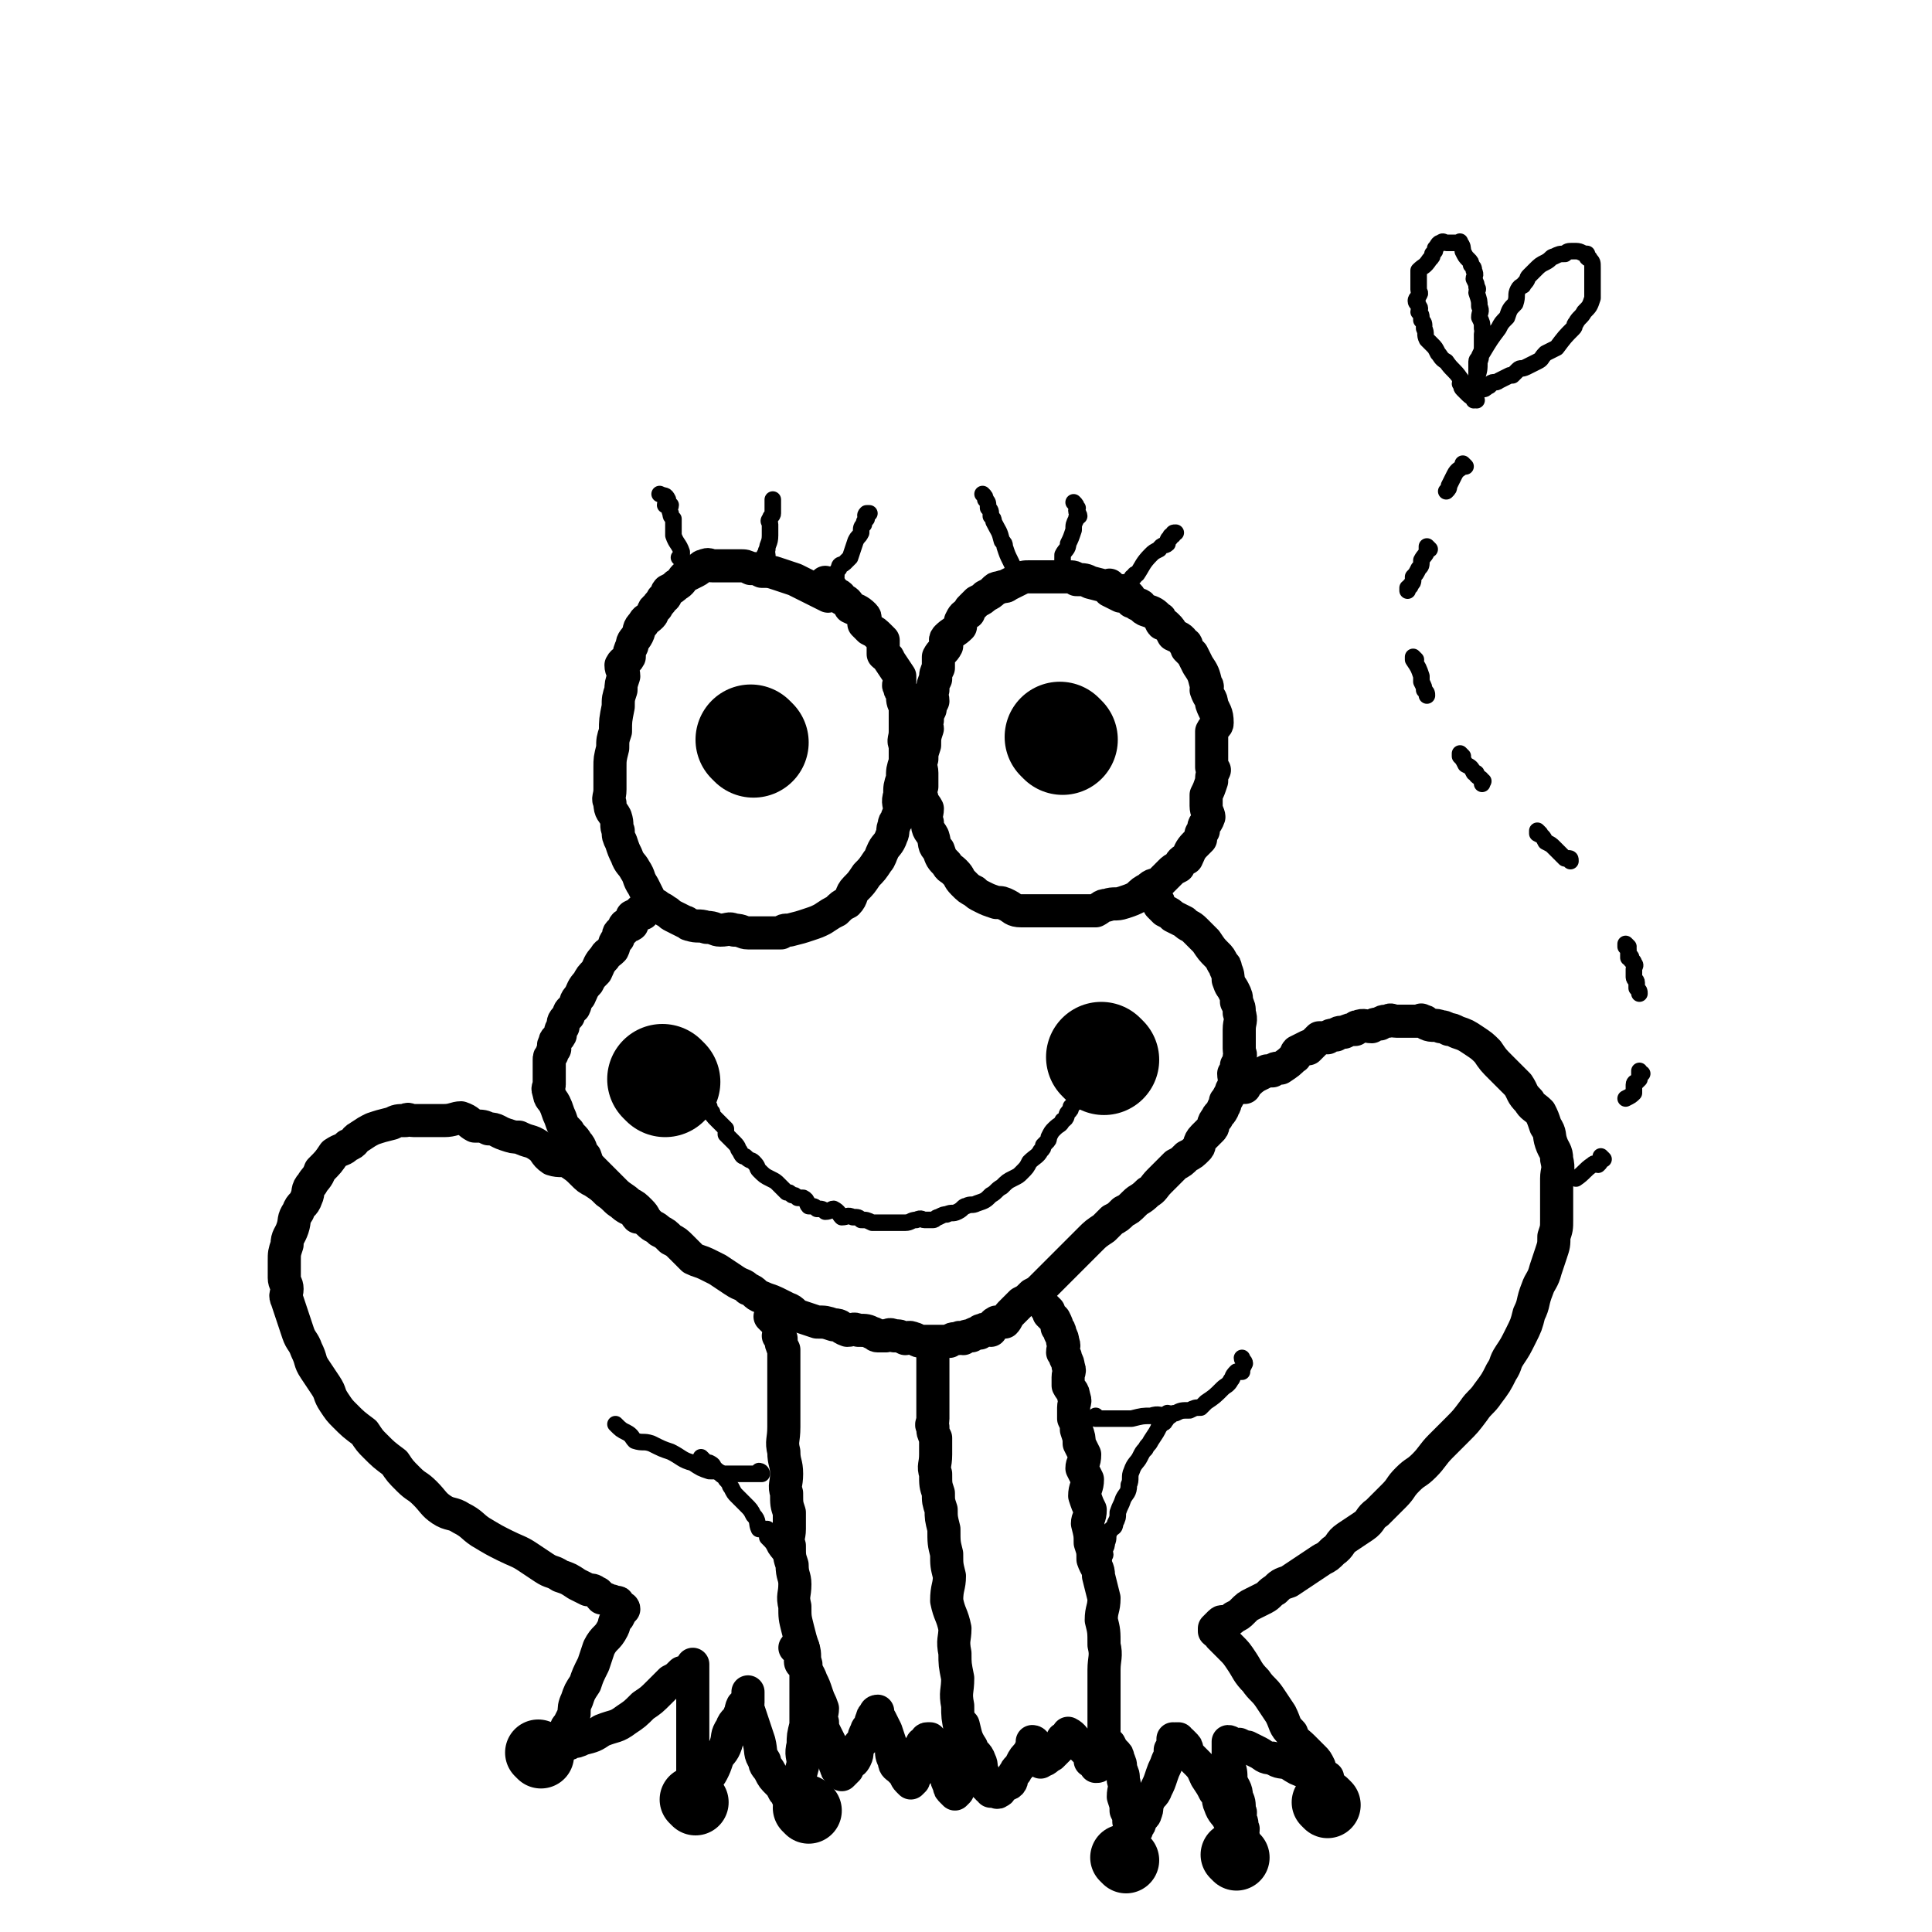
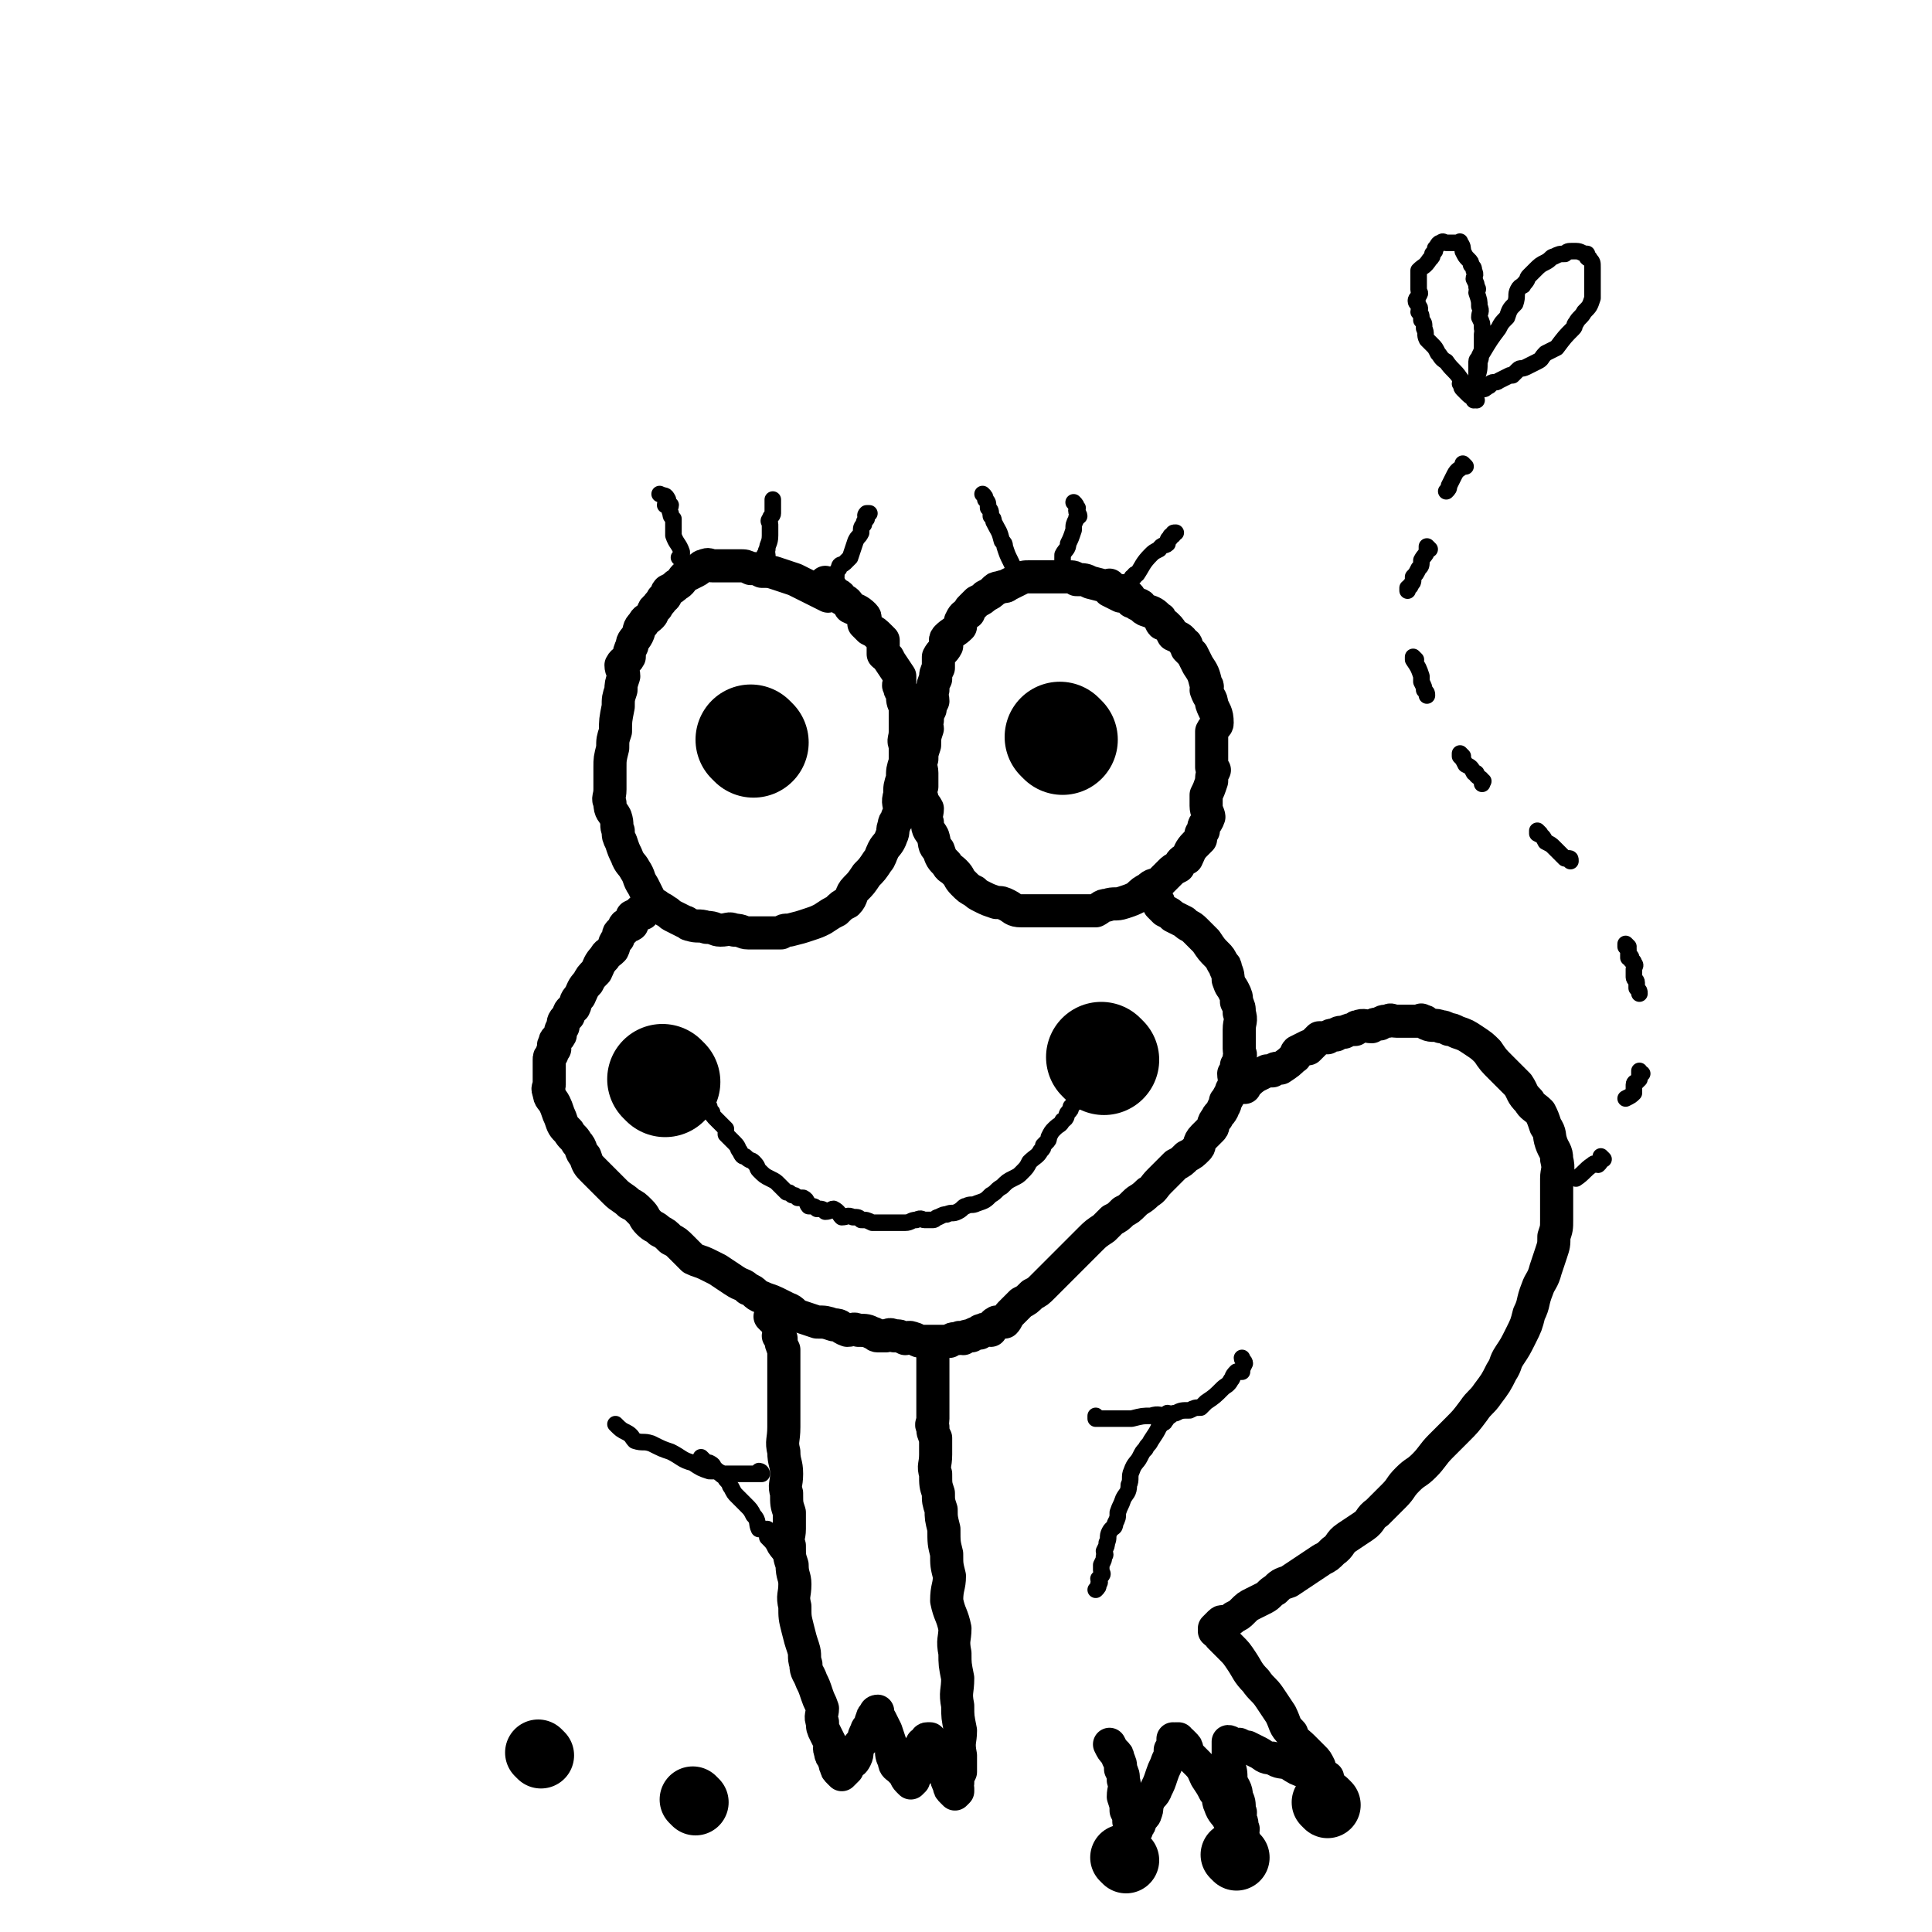
<svg xmlns="http://www.w3.org/2000/svg" viewBox="0 0 700 700" version="1.1">
  <g fill="none" stroke="rgb(0,0,0)" stroke-width="12" stroke-linecap="round" stroke-linejoin="round">
    <path d="M300,216c0,0 -1,-1 -1,-1 0,0 1,1 1,1 -6,-3 -6,-3 -12,-6 -3,-1 -3,-1 -6,-2 -3,-1 -3,-1 -6,-1 -2,-1 -2,-1 -4,-1 -2,-1 -2,-1 -4,-1 -1,0 -1,0 -3,0 -1,0 -1,0 -3,0 -2,0 -2,0 -4,0 -1,0 -1,-1 -3,0 -1,0 -1,1 -3,2 -2,1 -2,1 -4,2 -1,1 -1,2 -3,3 -1,1 -1,1 -3,2 -1,1 0,2 -2,3 -1,2 -1,1 -2,3 -2,1 -1,2 -2,3 -2,2 -2,1 -3,3 -2,2 -1,2 -2,4 -1,2 -2,2 -2,4 -1,2 -1,2 -1,4 -1,2 -2,1 -3,3 0,2 1,2 1,4 -1,3 -1,3 -1,5 -1,3 -1,3 -1,6 -1,5 -1,5 -1,9 -1,3 -1,3 -1,6 -1,4 -1,4 -1,7 0,3 0,3 0,5 0,2 0,2 0,3 0,3 -1,3 0,5 0,3 1,3 2,5 1,3 0,3 1,5 0,2 0,2 1,4 1,3 1,3 2,5 1,3 2,3 3,5 2,3 1,3 3,6 1,2 1,2 2,4 1,2 1,2 3,3 1,1 2,1 3,2 2,1 1,1 3,2 2,1 2,1 4,2 1,0 1,1 2,1 3,1 3,0 6,1 3,0 3,1 5,1 3,0 3,-1 5,0 3,0 3,1 5,1 3,0 3,0 5,0 2,0 2,0 4,0 1,0 1,0 3,0 1,-1 1,-1 3,-1 4,-1 4,-1 7,-2 3,-1 3,-1 5,-2 3,-2 3,-2 5,-3 2,-2 2,-2 4,-3 2,-2 1,-3 3,-5 2,-2 2,-2 4,-5 2,-2 2,-2 4,-5 1,-1 1,-2 2,-4 1,-2 2,-2 3,-5 1,-2 0,-2 1,-4 0,-1 0,-1 1,-2 0,-2 1,-2 1,-3 0,-3 -1,-3 0,-6 0,-3 0,-3 1,-6 0,-3 0,-3 1,-6 0,-3 0,-3 0,-6 -1,-2 0,-2 0,-5 0,-1 0,-1 0,-2 0,-2 0,-2 0,-3 0,-1 0,-1 0,-2 0,-1 0,-1 0,-2 -1,-2 -1,-2 -1,-5 -1,-1 -1,-1 -1,-2 -1,-1 0,-1 0,-2 0,-1 0,-1 0,-2 -2,-3 -2,-3 -4,-6 0,-1 -1,-1 -2,-2 0,-2 0,-3 0,-5 -1,-1 -1,-1 -1,-1 -2,-2 -2,-2 -4,-3 -1,-1 -1,-1 -2,-2 0,-2 1,-2 0,-3 -2,-2 -3,-2 -5,-3 -1,-2 -1,-2 -3,-3 -1,-2 -1,-1 -3,-2 0,-1 0,-1 -1,-2 0,0 0,0 -1,-1 0,0 0,0 -1,-1 " />
    <path d="M403,213c0,0 -1,-1 -1,-1 0,0 1,1 0,1 -3,-1 -3,-1 -7,-2 -2,-1 -2,-1 -5,-1 -1,-1 -1,-1 -3,-1 -2,0 -2,0 -4,0 -1,0 -1,0 -3,0 -2,0 -2,0 -4,0 -1,0 -1,0 -3,0 -2,0 -2,0 -4,1 -2,1 -2,1 -4,2 -1,1 -1,0 -3,1 -1,0 -1,0 -2,1 -1,1 -1,1 -3,2 -1,1 -1,1 -3,2 -1,1 -1,1 -2,2 -1,1 -1,1 -1,2 -2,1 -2,1 -3,3 0,1 0,1 0,2 -2,2 -3,2 -5,4 -1,1 0,2 0,3 -1,2 -2,2 -3,4 0,2 0,2 0,4 -1,2 -1,2 -1,4 -1,2 -1,2 -1,4 -1,2 0,2 0,4 -1,2 -1,2 -1,3 -1,2 -1,2 -1,4 -1,2 0,2 0,3 -1,3 -1,3 -1,6 -1,3 -1,3 -1,5 -1,3 0,3 0,5 0,3 0,3 0,5 -1,2 -1,2 0,4 0,2 1,2 2,4 0,2 -1,3 0,5 0,3 1,3 2,5 1,3 0,3 2,5 1,3 1,3 3,5 1,2 1,1 3,3 2,2 1,2 3,4 2,2 2,2 4,3 1,1 1,1 3,2 2,1 2,1 5,2 2,0 2,0 4,1 2,1 2,2 5,2 2,0 2,0 5,0 2,0 2,0 5,0 2,0 2,0 5,0 2,0 2,0 4,0 2,0 2,0 4,0 2,0 2,0 4,0 2,-1 2,-2 4,-2 3,-1 3,0 6,-1 3,-1 3,-1 5,-2 2,-2 2,-2 4,-3 2,-2 2,-1 4,-2 2,-2 2,-2 4,-4 1,-1 1,-1 3,-2 1,-2 1,-2 3,-3 1,-2 1,-3 3,-5 1,-1 1,-1 2,-2 0,-2 0,-2 1,-3 0,-3 1,-2 2,-5 0,-1 -1,-2 -1,-4 0,-2 0,-2 0,-4 1,-2 1,-2 2,-5 0,-2 0,-2 1,-4 0,0 -1,-1 -1,-1 0,-4 0,-4 0,-7 0,-2 0,-2 0,-4 0,-1 0,-1 0,-2 1,-2 2,-2 2,-3 0,-4 -1,-4 -2,-7 0,-2 -1,-2 -2,-5 0,-1 1,-1 0,-2 -1,-4 -1,-4 -3,-7 -1,-2 -1,-2 -2,-4 -1,-1 -1,-1 -2,-2 0,-1 0,-2 -1,-2 -1,-2 -2,-2 -4,-3 -1,-2 -1,-2 -2,-3 -1,-1 -1,-1 -2,-1 -1,-1 0,-2 -1,-2 -2,-2 -2,-2 -5,-3 -2,-1 -1,-2 -3,-2 -1,-1 -1,-1 -2,-1 -1,-1 0,-1 -1,-2 -1,0 -1,0 -2,0 0,0 0,0 -1,0 -2,-1 -2,-1 -4,-2 " />
  </g>
  <g fill="none" stroke="rgb(0,0,0)" stroke-width="40" stroke-linecap="round" stroke-linejoin="round">
    <path d="M273,269c0,0 -1,-1 -1,-1 " />
    <path d="M385,268c0,0 -1,-1 -1,-1 " />
  </g>
  <g fill="none" stroke="rgb(0,0,0)" stroke-width="12" stroke-linecap="round" stroke-linejoin="round">
    <path d="M233,331c0,0 -1,-1 -1,-1 0,0 1,1 1,1 -1,0 -2,0 -4,1 0,1 0,2 0,3 -1,1 -1,-1 -2,0 -1,0 -1,1 -1,2 -2,1 -2,1 -2,3 -2,2 -1,2 -2,4 -2,2 -2,1 -3,3 -2,2 -2,3 -3,5 -2,2 -2,2 -3,4 -2,2 -2,3 -3,5 -2,2 -1,2 -2,4 -1,1 -2,1 -2,3 -2,2 -2,2 -2,4 -1,1 -1,2 -1,3 -1,2 -2,1 -2,3 -1,1 0,1 0,2 -1,1 -1,1 -1,2 -1,1 -1,1 -1,2 0,0 0,0 0,1 0,1 0,1 0,2 0,1 0,1 0,2 0,1 0,1 0,2 0,1 0,1 0,2 0,1 -1,1 0,3 0,2 1,2 2,4 1,2 1,3 2,5 1,3 1,3 3,5 1,2 2,2 3,4 2,2 1,3 3,5 1,3 1,3 3,5 2,2 2,2 4,4 2,2 2,2 4,4 2,2 3,2 5,4 2,1 2,1 4,3 2,2 1,2 3,4 2,2 2,1 4,3 2,1 2,1 4,3 2,1 2,1 4,3 2,2 2,2 4,4 2,1 3,1 5,2 2,1 2,1 4,2 3,2 3,2 6,4 3,2 3,1 5,3 3,1 2,2 5,3 2,1 3,1 5,2 2,1 2,1 4,2 3,1 2,2 5,3 3,1 3,1 6,2 3,0 3,0 6,1 3,0 2,1 5,2 2,0 2,-1 4,0 3,0 3,0 5,1 1,0 1,1 2,1 1,0 1,0 3,0 1,0 1,-1 3,0 2,0 2,0 4,1 1,0 1,-1 3,0 1,0 1,1 3,1 2,0 2,0 4,0 1,0 1,0 3,0 1,0 1,0 3,0 1,-1 1,-1 3,-1 1,-1 1,0 2,0 1,-1 1,-1 3,-1 1,-1 1,-1 3,-1 0,-1 0,-1 1,-1 1,-1 1,0 3,0 1,-1 0,-2 2,-3 1,0 2,0 3,0 1,-1 1,-2 2,-3 2,-2 2,-2 4,-4 2,-1 2,-1 4,-3 2,-1 2,-1 4,-3 1,-1 1,-1 3,-3 1,-1 1,-1 3,-3 1,-1 1,-1 3,-3 2,-2 2,-2 4,-4 2,-2 2,-2 4,-4 2,-2 2,-2 5,-4 1,-1 1,-1 3,-3 2,-1 2,-1 4,-3 2,-1 2,-1 4,-3 2,-2 2,-1 5,-4 2,-1 2,-2 4,-4 1,-1 1,-1 3,-3 1,-1 1,-1 3,-3 2,-1 2,-1 4,-3 2,-1 2,-1 4,-3 1,-1 0,-2 2,-4 1,-1 1,-1 3,-3 1,-1 0,-2 2,-4 0,-1 1,-1 2,-3 0,-1 1,-1 1,-3 1,-1 1,-2 2,-3 0,-2 1,-1 1,-3 1,-1 0,-2 0,-4 1,-1 1,-1 1,-3 1,-1 1,-1 1,-3 1,-1 0,-1 0,-3 0,-2 0,-2 0,-4 0,-1 0,-1 0,-3 0,-3 1,-3 0,-6 0,-2 0,-2 -1,-4 0,-2 0,-2 -1,-4 -1,-2 -1,-1 -2,-4 0,-1 0,-2 -1,-4 0,-1 0,-1 -1,-2 -1,-2 -1,-2 -2,-3 -2,-2 -2,-2 -4,-5 -2,-2 -2,-2 -4,-4 -2,-2 -2,-1 -4,-3 -2,-1 -2,-1 -4,-2 -1,-1 -1,-1 -3,-2 -1,-1 -1,-1 -2,-2 0,-1 0,-1 -1,-2 -1,-1 -1,-1 -2,-1 0,-1 0,-1 -1,-1 -1,0 -1,0 -1,0 " />
  </g>
  <g fill="none" stroke="rgb(0,0,0)" stroke-width="40" stroke-linecap="round" stroke-linejoin="round">
    <path d="M241,392c0,0 -1,-1 -1,-1 " />
    <path d="M400,384c0,0 -1,-1 -1,-1 " />
  </g>
  <g fill="none" stroke="rgb(0,0,0)" stroke-width="6" stroke-linecap="round" stroke-linejoin="round">
    <path d="M401,388c0,0 -1,-1 -1,-1 0,0 1,0 0,1 0,0 -1,0 -2,1 -1,1 0,2 -1,3 0,0 -1,-1 -2,0 -1,0 0,1 -1,2 0,0 0,0 -1,1 -1,2 -1,2 -3,4 -1,1 -1,1 -2,2 0,1 0,1 -1,2 -1,1 0,2 -2,3 -1,2 -1,1 -3,3 -1,1 -1,1 -2,3 0,1 0,1 -1,2 0,0 0,0 -1,1 0,1 0,1 -1,2 -1,2 -2,2 -4,4 -1,2 -1,2 -3,4 -1,1 -1,1 -3,2 -2,1 -2,1 -4,3 -2,1 -2,2 -4,3 -2,2 -2,2 -5,3 -2,1 -2,0 -4,1 -1,0 -1,1 -3,2 -2,1 -2,0 -4,1 -1,0 -1,0 -3,1 -1,0 -1,1 -2,1 -1,0 -1,0 -3,0 -1,0 -1,-1 -3,0 -2,0 -2,1 -4,1 -2,0 -2,0 -5,0 -1,0 -1,0 -3,0 -2,0 -2,0 -4,0 -2,-1 -2,-1 -4,-1 -1,-1 -1,-1 -3,-1 -2,-1 -2,0 -4,0 -1,-1 -1,-2 -3,-3 -1,0 -1,1 -3,1 -1,-1 -1,-1 -3,-1 -1,-1 -1,-1 -3,-1 -1,-1 0,-2 -2,-3 0,0 -1,0 -2,0 -1,-1 -1,-1 -2,-1 -1,-1 -1,-1 -2,-1 -1,-1 -1,-1 -3,-3 -1,-1 -1,-1 -3,-2 -2,-1 -2,-1 -4,-3 -1,-1 0,-1 -2,-3 -1,-1 -1,0 -3,-2 -1,0 -1,0 -2,-2 -1,-1 0,-1 -2,-3 -1,-1 -1,-1 -3,-3 0,-1 0,-1 0,-2 -2,-2 -2,-2 -3,-3 -2,-2 -2,-2 -2,-3 -1,-1 -1,-2 -1,-2 -1,-2 -2,-1 -3,-3 0,0 0,-1 0,-2 -1,-1 0,-1 -1,-2 -3,-1 -3,0 -6,0 " />
  </g>
  <g fill="none" stroke="rgb(0,0,0)" stroke-width="12" stroke-linecap="round" stroke-linejoin="round">
-     <path d="M234,442c0,0 -1,-1 -1,-1 0,0 1,1 1,1 -1,-1 -1,-1 -1,-1 -1,-1 -1,0 -2,0 -1,-1 0,-1 -1,-2 -2,-1 -3,-1 -5,-3 -2,-1 -2,-2 -5,-4 -2,-2 -2,-2 -5,-4 -2,-1 -2,-1 -4,-3 -2,-2 -2,-2 -5,-4 -2,-1 -3,0 -6,-1 -3,-2 -2,-3 -5,-5 -3,-2 -3,-1 -7,-3 -2,0 -2,0 -5,-1 -3,-1 -3,-2 -6,-2 -2,-1 -2,-1 -5,-1 -2,-1 -2,-2 -5,-3 -2,0 -3,1 -6,1 -2,0 -2,0 -5,0 -3,0 -3,0 -6,0 -2,0 -2,-1 -3,0 -3,0 -3,0 -5,1 -4,1 -4,1 -7,2 -2,1 -2,1 -5,3 -2,1 -1,2 -4,3 -2,2 -2,1 -5,3 -2,3 -2,3 -5,6 -1,3 -2,3 -3,5 -2,2 -1,3 -2,5 -1,3 -2,2 -3,5 -2,3 -1,3 -2,6 -1,3 -2,3 -2,6 -1,3 -1,3 -1,6 0,3 0,3 0,6 0,2 1,2 1,4 0,2 -1,2 0,4 1,3 1,3 2,6 1,3 1,3 2,6 1,3 2,3 3,6 2,4 1,4 3,7 2,3 2,3 4,6 2,3 1,3 3,6 2,3 2,3 4,5 3,3 3,3 7,6 2,3 2,3 4,5 3,3 3,3 7,6 2,3 2,3 5,6 3,3 3,2 6,5 3,3 3,4 6,6 3,2 4,1 7,3 4,2 4,3 7,5 5,3 5,3 9,5 4,2 5,2 8,4 3,2 3,2 6,4 3,2 3,1 6,3 3,1 3,1 6,3 2,1 2,1 4,2 1,0 2,0 3,1 1,0 1,1 2,2 1,0 1,0 3,1 1,0 1,0 2,1 0,0 1,-1 1,0 0,0 -1,0 0,1 0,0 0,0 1,1 0,0 1,-1 1,0 -1,1 -1,1 -2,3 -2,2 -1,2 -2,4 -2,4 -3,3 -5,7 -1,3 -1,3 -2,6 -2,4 -2,4 -3,7 -2,3 -2,3 -3,6 -1,2 -1,3 -1,5 -1,2 -1,2 -2,4 -1,1 -1,1 -1,3 -1,1 -1,1 -1,2 0,0 -1,0 0,1 0,0 0,0 1,1 1,0 1,0 2,-1 2,0 2,0 4,-1 4,-1 4,-1 7,-3 5,-2 5,-1 9,-4 3,-2 3,-2 6,-5 3,-2 3,-2 6,-5 2,-2 2,-2 4,-4 2,-1 2,-1 4,-3 1,0 1,0 2,0 1,-1 1,-1 2,-1 0,-1 0,-2 0,-2 0,0 0,1 0,2 0,2 0,2 0,4 0,2 0,2 0,5 0,5 0,5 0,9 0,4 0,4 0,8 0,4 0,4 0,7 0,3 0,3 0,5 0,2 -1,2 0,4 0,1 0,1 1,2 0,0 0,1 1,1 1,-1 1,-2 2,-4 1,-2 2,-2 3,-4 1,-2 1,-2 2,-5 1,-2 2,-2 3,-5 1,-3 0,-3 2,-6 1,-3 2,-2 3,-5 1,-1 0,-1 1,-3 1,-1 1,-1 2,-3 0,-1 0,-1 0,-2 0,0 0,1 0,2 0,1 0,1 0,2 0,1 -1,1 0,2 1,3 1,3 2,6 1,3 1,3 2,6 1,4 0,4 2,7 0,2 1,2 2,4 1,2 1,2 3,4 1,1 1,1 2,3 0,0 0,0 1,1 0,0 0,1 1,2 0,0 1,0 2,-1 0,0 -1,-1 0,-2 0,-1 0,-1 1,-3 1,-3 1,-3 2,-7 0,-3 -1,-3 0,-7 0,-3 0,-3 1,-7 0,-3 0,-3 0,-7 0,-2 0,-2 0,-5 0,-2 0,-2 0,-4 0,-1 0,-1 0,-2 0,-1 0,-1 0,-2 0,-1 0,-1 -1,-2 0,0 -1,0 -1,-1 0,0 0,0 1,0 0,-1 0,-1 0,-1 0,-1 0,-1 0,-2 0,0 0,0 0,0 0,-1 0,-1 0,-1 0,-1 0,-1 0,-1 -1,-1 -1,0 -1,0 -1,0 -1,0 -2,0 " />
    <path d="M283,485c0,0 -1,-1 -1,-1 0,0 0,0 1,1 0,2 0,2 1,4 0,2 0,2 0,4 0,3 0,3 0,5 0,2 0,2 0,4 0,1 0,1 0,3 0,4 0,4 0,7 0,3 0,3 0,5 0,5 -1,5 0,9 0,4 1,4 1,8 0,4 -1,4 0,7 0,4 0,4 1,7 0,3 0,3 0,6 0,3 -1,3 0,6 0,4 0,4 1,7 0,4 1,4 1,7 0,4 -1,4 0,8 0,4 0,4 1,8 1,4 1,4 2,7 1,3 0,3 1,6 0,3 1,3 2,6 1,2 1,2 2,5 1,3 1,2 2,5 0,2 -1,3 0,5 0,2 0,2 1,4 1,2 1,2 2,4 0,1 -1,1 0,3 0,1 0,1 1,2 0,1 0,1 1,2 0,0 -1,0 0,1 0,1 0,1 1,2 0,0 0,0 1,1 0,0 0,0 1,-1 0,0 0,0 1,-1 0,0 0,-1 1,-2 1,-1 1,0 2,-2 1,-2 0,-2 1,-4 0,-1 1,-1 2,-3 0,-1 0,-1 1,-3 0,-1 1,-1 2,-2 0,-1 -1,-1 0,-2 0,-1 0,-1 1,-2 0,0 0,-1 1,-1 0,1 0,2 1,3 1,2 1,2 2,4 1,3 1,3 2,6 0,3 0,3 1,5 0,2 1,2 2,3 1,1 1,1 2,2 0,0 0,1 1,2 0,0 0,0 1,1 0,0 0,0 1,-1 0,0 -1,0 0,-1 0,0 0,0 1,-1 0,0 0,-1 1,-2 0,-2 0,-2 1,-4 0,-1 0,-1 0,-2 -1,-1 -1,-2 0,-3 0,-1 1,0 2,-1 0,0 -1,-1 0,-1 0,0 0,0 1,0 0,1 0,2 1,3 0,1 0,1 1,3 1,2 1,2 2,4 1,2 1,2 2,4 0,1 0,1 1,3 0,1 0,1 1,2 0,0 0,0 1,1 0,0 0,0 1,-1 0,0 0,0 0,-1 -1,-1 -1,-1 0,-2 0,-2 0,-2 1,-4 0,-3 0,-3 0,-6 -1,-5 0,-5 0,-9 -1,-5 -1,-5 -1,-9 -1,-5 0,-5 0,-10 -1,-5 -1,-5 -1,-9 -1,-5 0,-5 0,-9 -1,-5 -2,-5 -3,-10 0,-5 1,-5 1,-9 -1,-4 -1,-4 -1,-8 -1,-4 -1,-4 -1,-9 -1,-4 -1,-4 -1,-7 -1,-3 -1,-3 -1,-6 -1,-3 -1,-3 -1,-7 -1,-3 0,-3 0,-7 0,-3 0,-3 0,-6 -1,-2 -1,-2 -1,-4 -1,-1 0,-1 0,-3 0,-2 0,-2 0,-4 0,-1 0,-1 0,-3 0,-1 0,-1 0,-3 0,-1 0,-1 0,-2 0,-1 0,-1 0,-2 0,-1 0,-1 0,-2 0,0 0,0 0,-1 0,0 0,0 0,-1 0,0 0,0 0,-1 0,0 0,0 0,0 0,-1 0,-1 0,-2 0,0 0,0 0,-1 0,0 0,0 0,0 0,-1 0,-1 0,-1 " />
-     <path d="M349,626c0,0 -1,-1 -1,-1 0,0 0,0 1,0 1,4 1,5 3,8 1,3 2,2 3,5 1,2 0,2 1,4 0,1 0,1 1,2 0,1 0,1 1,2 0,0 -1,0 -1,1 1,0 1,-1 2,-1 0,1 -1,1 -1,2 1,0 1,-1 2,-1 0,1 -1,1 -1,2 1,0 1,-1 2,-1 0,1 0,2 1,1 1,0 0,-2 2,-3 0,0 1,1 2,0 1,-1 0,-2 2,-4 0,-1 1,-1 2,-3 1,-2 1,-2 3,-4 0,0 0,-1 1,-2 0,0 0,0 1,-1 0,0 -1,-1 -1,-1 1,0 1,1 1,1 1,1 0,1 0,2 0,0 0,0 0,1 1,0 1,0 2,1 0,0 0,0 0,0 1,1 0,1 0,2 0,0 0,1 0,0 2,0 2,-1 4,-2 0,0 0,0 1,-1 1,-1 1,-1 2,-2 0,0 0,0 1,-1 0,0 0,0 1,-1 0,0 -1,-1 -1,-1 1,0 1,1 1,0 1,0 1,0 2,-1 0,0 -1,-1 -1,-1 2,1 2,2 4,4 1,1 1,1 2,2 1,1 1,1 2,2 0,0 0,0 1,1 0,0 -1,0 -1,1 1,0 1,-1 2,-1 0,1 0,1 1,2 0,0 -1,0 -1,1 1,0 1,0 1,-1 1,0 1,-1 2,-2 0,-2 0,-2 1,-4 0,-1 -1,-1 -1,-3 0,-4 0,-4 0,-8 0,-3 0,-3 0,-6 0,-5 0,-5 0,-11 0,-4 1,-5 0,-9 0,-5 0,-5 -1,-9 0,-4 1,-4 1,-8 -1,-4 -1,-4 -2,-8 0,-3 -1,-3 -2,-6 0,-3 0,-3 -1,-6 0,-3 0,-3 -1,-7 0,-2 1,-2 1,-5 -1,-2 -1,-2 -2,-5 0,-3 1,-3 1,-6 -1,-2 -1,-2 -2,-4 0,-2 1,-2 1,-5 -1,-2 -1,-2 -2,-4 0,-2 0,-2 -1,-5 0,-2 0,-2 -1,-4 0,-2 0,-2 0,-4 0,-2 1,-2 0,-4 0,-2 -1,-2 -2,-4 0,-1 0,-1 0,-3 0,-2 1,-2 0,-4 0,-1 0,-1 -1,-3 0,-1 0,-1 -1,-2 0,-2 1,-2 0,-4 0,-1 0,-1 -1,-3 0,-1 0,-1 -1,-2 0,-1 0,-1 -1,-3 0,0 0,0 -1,-1 0,0 0,0 -1,-1 0,0 0,0 0,-1 0,0 0,0 -1,-1 0,0 0,0 0,0 " />
    <path d="M280,478c0,0 -1,-1 -1,-1 " />
    <path d="M451,394c0,0 -1,-1 -1,-1 0,0 0,1 0,1 3,-2 2,-2 5,-4 2,-1 2,-1 4,-2 1,0 1,0 2,0 1,-1 1,-1 3,-1 0,0 0,0 0,0 3,-2 3,-2 5,-4 1,0 0,-1 1,-2 2,-1 2,-1 4,-2 0,0 0,1 0,1 2,-2 2,-2 4,-4 1,0 1,0 3,0 1,-1 1,-1 3,-1 1,-1 1,-1 3,-1 2,-1 2,-1 4,-1 1,-1 0,-1 1,-1 2,-1 3,0 5,0 1,-1 1,-1 3,-1 1,-1 1,-1 3,-1 1,-1 1,0 3,0 1,0 1,0 3,0 1,0 1,0 1,0 2,0 2,0 4,0 1,0 1,-1 1,0 2,0 1,0 2,1 2,1 3,0 5,1 1,0 1,0 3,1 1,0 1,0 3,1 3,1 3,1 6,3 3,2 3,2 5,4 2,3 2,3 5,6 3,3 3,3 6,6 2,3 1,3 4,6 1,2 2,2 4,4 1,2 1,2 2,5 2,3 1,3 2,6 1,3 2,3 2,6 1,4 0,4 0,7 0,4 0,4 0,7 0,3 0,3 0,5 0,2 0,2 0,3 0,3 0,3 -1,6 0,3 0,3 -1,6 -1,3 -1,3 -2,6 -1,4 -2,4 -3,7 -2,5 -1,5 -3,9 -1,4 -1,4 -3,8 -2,4 -2,4 -4,7 -2,3 -1,3 -3,6 -2,4 -2,4 -5,8 -2,3 -3,3 -5,6 -3,4 -3,4 -6,7 -3,3 -3,3 -6,6 -3,3 -3,4 -6,7 -3,3 -3,2 -6,5 -3,3 -2,3 -5,6 -3,3 -3,3 -6,6 -3,2 -2,3 -5,5 -3,2 -3,2 -6,4 -3,2 -2,3 -5,5 -2,2 -2,2 -4,3 -3,2 -3,2 -6,4 -3,2 -3,2 -6,4 -3,1 -3,1 -5,3 -2,1 -2,2 -4,3 -2,1 -2,1 -4,2 -2,1 -2,1 -4,3 -1,1 -1,1 -3,2 -1,1 -1,1 -3,2 -1,0 -1,-1 -2,0 0,0 0,0 -1,1 0,0 0,0 -1,1 0,0 0,0 0,1 1,1 2,1 2,2 2,2 2,2 4,4 2,2 2,2 4,5 2,3 2,4 5,7 2,3 3,3 5,6 2,3 2,3 4,6 2,4 1,4 4,7 1,3 2,3 4,5 2,2 2,2 4,4 1,1 1,1 2,3 0,1 0,1 1,3 1,0 1,0 1,1 1,0 0,0 0,1 1,0 1,-1 1,-1 0,0 0,0 -1,0 0,0 0,0 -1,0 -1,0 -1,1 -2,0 -2,0 -2,-1 -4,-2 -3,-1 -3,-1 -6,-3 -3,-1 -3,0 -6,-2 -3,0 -3,-1 -5,-2 -2,-1 -2,-1 -4,-2 -1,0 -1,0 -3,-1 -1,0 -1,1 -2,0 -1,0 -1,-1 -2,-1 0,0 0,1 0,1 0,2 0,2 0,3 0,2 0,2 0,4 1,3 1,3 1,6 1,3 2,3 2,6 1,2 1,2 1,5 1,1 0,1 0,3 1,1 1,1 1,3 1,1 0,1 0,2 0,0 0,0 0,1 0,0 0,1 0,1 0,0 1,-1 0,-2 0,0 -1,0 -2,-1 -2,-1 -1,-2 -3,-4 -1,-2 -2,-2 -3,-5 -1,-2 0,-3 -2,-5 -1,-2 -1,-2 -3,-5 -1,-2 -1,-3 -3,-5 -1,-1 -1,-1 -2,-2 -1,-1 -1,-1 -2,-3 0,-1 0,-1 -1,-2 0,0 0,0 -1,-1 -1,0 -1,-1 -1,-1 0,0 0,0 -1,0 0,1 -1,0 -1,0 0,1 0,1 0,1 0,2 0,2 -1,3 0,2 0,2 -1,4 -1,3 -1,2 -2,5 -1,3 -1,3 -2,5 -1,3 -2,2 -3,5 -1,2 0,2 -1,4 0,1 -1,1 -2,3 0,1 0,1 -1,2 0,1 0,1 -1,2 0,0 -1,0 -1,-1 -1,-1 0,-1 -1,-3 0,-2 0,-2 -1,-4 0,-2 0,-2 -1,-5 0,-3 1,-3 0,-6 0,-2 0,-2 -1,-4 0,-2 0,-2 -1,-4 0,-1 0,-1 -1,-2 -1,-1 -1,-1 -2,-3 " />
  </g>
  <g fill="none" stroke="rgb(0,0,0)" stroke-width="6" stroke-linecap="round" stroke-linejoin="round">
    <path d="M276,534c0,0 -1,-1 -1,-1 0,0 1,0 1,1 -1,0 -1,0 -2,0 -1,0 -1,0 -2,0 -2,0 -2,0 -4,0 -1,0 -1,0 -3,0 -1,0 -1,0 -3,0 -2,-1 -2,-1 -5,-1 -3,-1 -3,-1 -6,-3 -4,-1 -4,-2 -8,-4 -3,-1 -3,-1 -7,-3 -3,-1 -3,0 -6,-1 -1,-1 -1,-2 -3,-3 -2,-1 -2,-1 -4,-3 " />
    <path d="M288,572c0,0 -1,-1 -1,-1 0,0 1,1 1,1 -1,-1 -1,-2 -1,-3 -1,0 -2,0 -2,-1 0,-1 1,-1 1,-2 -2,-2 -3,-2 -5,-5 -1,-2 -1,-2 -3,-4 0,-1 0,-2 0,-3 -1,0 -2,0 -3,0 -1,-2 0,-3 -2,-5 -1,-2 -1,-2 -3,-4 -1,-1 -1,-1 -3,-3 -1,-1 -1,-1 -2,-3 -1,-1 0,-1 -2,-3 0,-1 -1,-1 -2,-2 -1,-1 -1,-1 -2,-2 -1,-1 0,-1 -2,-2 0,0 -1,0 -1,0 -1,-1 -1,-1 -2,-2 " />
    <path d="M398,514c0,0 -1,-1 -1,-1 0,0 0,1 0,1 4,0 4,0 8,0 2,0 2,0 5,0 4,-1 4,-1 7,-1 3,-1 3,0 6,0 1,0 1,-1 3,-1 2,-1 2,-1 5,-1 2,-1 2,-1 4,-1 1,-1 1,-1 2,-2 3,-2 3,-2 6,-5 1,-1 2,-1 3,-3 1,-1 0,-1 2,-3 0,0 1,0 2,0 0,-1 0,-1 1,-3 0,-1 -1,-1 -1,-2 " />
    <path d="M424,513c0,0 -1,-1 -1,-1 0,0 0,0 0,1 0,1 0,1 -1,2 0,1 -1,0 -2,1 0,0 1,0 0,1 -1,2 -1,2 -3,5 -1,2 -1,1 -2,3 -1,1 -1,1 -2,3 -1,2 -2,2 -3,5 -1,2 0,3 -1,5 0,3 -1,3 -2,5 -1,3 -1,2 -2,5 0,2 0,2 -1,4 0,2 -1,1 -2,3 -1,2 0,2 -1,4 0,1 0,1 -1,3 0,1 1,1 0,2 0,1 0,1 -1,3 0,1 0,1 0,2 0,1 1,1 0,2 0,0 0,0 -1,1 0,1 1,1 0,2 0,1 0,1 -1,2 " />
  </g>
  <g fill="none" stroke="rgb(0,0,0)" stroke-width="24" stroke-linecap="round" stroke-linejoin="round">
    <path d="M196,636c0,0 -1,-1 -1,-1 " />
    <path d="M252,653c0,0 -1,-1 -1,-1 " />
-     <path d="M293,656c0,0 -1,-1 -1,-1 " />
    <path d="M408,674c0,0 -1,-1 -1,-1 " />
    <path d="M448,673c0,0 -1,-1 -1,-1 " />
    <path d="M481,654c0,0 -1,-1 -1,-1 " />
  </g>
  <g fill="none" stroke="rgb(0,0,0)" stroke-width="6" stroke-linecap="round" stroke-linejoin="round">
    <path d="M535,145c0,0 -1,-1 -1,-1 0,0 0,1 0,1 0,-1 -1,-1 -2,-2 -1,-1 -1,-1 -2,-2 -1,-1 0,-1 -1,-2 0,-1 1,-1 0,-2 -2,-3 -3,-3 -5,-6 -2,-1 -2,-2 -3,-3 -1,-2 -1,-2 -2,-3 -1,-1 -1,-1 -2,-2 -1,-2 0,-2 -1,-4 0,-2 0,-2 -1,-3 0,-2 0,-2 -1,-3 0,-1 1,-1 0,-2 0,-1 -1,-1 -1,-2 0,-1 1,-1 1,-2 1,-1 0,-1 0,-2 0,-1 0,-1 0,-2 0,-1 0,-1 0,-2 0,-1 0,-1 0,-2 0,0 0,0 0,-1 2,-2 2,-1 4,-4 1,-1 1,-1 1,-2 1,-1 1,-1 1,-2 1,-1 1,-2 2,-2 1,-1 1,0 2,0 1,0 1,0 1,0 1,0 1,0 1,0 1,0 1,0 1,0 1,0 1,0 1,0 1,0 1,-1 1,0 1,1 1,2 1,3 1,2 1,2 2,3 1,1 1,1 1,2 1,1 1,1 1,2 1,2 0,2 0,3 1,2 1,2 1,3 1,1 0,1 0,2 1,3 1,3 1,5 1,2 0,2 0,4 1,2 1,2 1,4 1,1 0,1 0,2 0,2 0,2 0,4 0,2 0,2 -1,4 0,1 -1,1 -1,2 0,1 0,1 0,2 0,1 0,1 0,2 0,0 0,0 0,1 0,1 0,1 0,2 0,0 0,0 0,0 0,0 0,0 0,1 0,0 0,0 0,1 0,0 0,1 0,1 0,-1 0,-1 0,-2 0,-1 0,-1 0,-2 1,-3 1,-3 1,-6 1,-2 0,-2 1,-3 3,-5 3,-5 6,-9 1,-2 1,-2 3,-4 1,-3 1,-3 3,-5 1,-3 0,-3 1,-5 1,-2 2,-1 2,-2 2,-2 1,-2 2,-3 1,-1 1,-1 2,-2 2,-2 2,-2 4,-3 2,-1 2,-2 3,-2 2,-1 2,-1 4,-1 1,-1 1,-1 3,-1 0,0 0,0 1,0 2,0 2,1 4,1 0,0 0,0 0,0 0,0 0,0 0,1 0,1 1,0 1,1 1,1 1,1 1,3 0,1 0,1 0,2 0,2 0,2 0,3 0,1 0,1 0,2 0,0 0,0 0,1 0,1 0,1 0,2 0,0 0,1 0,1 -1,3 -1,3 -3,5 -1,2 -2,2 -3,4 -1,1 0,1 -1,2 -3,3 -3,3 -6,7 -2,1 -2,1 -4,2 -2,2 -1,2 -3,3 -2,1 -2,1 -4,2 -2,1 -2,0 -3,1 -1,1 -1,1 -2,2 0,0 -1,0 -1,0 -2,1 -2,1 -4,2 -1,1 -2,0 -3,1 0,0 0,1 -1,1 -1,1 -1,1 -2,1 -1,0 -1,0 -2,0 0,0 1,1 0,1 0,0 -1,0 -1,0 -1,0 -1,0 -1,1 " />
    <path d="M531,169c0,0 -1,-1 -1,-1 0,0 0,1 0,1 -1,1 -2,1 -3,3 -1,2 -1,2 -2,4 0,1 0,1 -1,2 " />
    <path d="M518,199c0,0 -1,-1 -1,-1 0,0 0,0 0,1 0,2 -1,2 -2,4 0,2 0,2 -1,3 -1,2 -1,2 -2,3 0,0 0,1 0,1 0,1 0,1 -1,2 0,1 0,0 -1,1 0,0 0,0 0,1 " />
    <path d="M513,239c0,0 -1,-1 -1,-1 0,0 0,0 0,1 2,3 2,3 3,6 0,1 0,1 0,2 1,2 1,2 1,3 1,1 1,1 1,2 " />
    <path d="M530,274c0,0 -1,-1 -1,-1 0,0 0,0 0,1 1,1 1,1 2,3 2,1 2,1 3,3 1,0 1,0 1,1 1,1 2,1 2,2 1,0 0,0 0,1 " />
    <path d="M558,302c0,0 -1,-1 -1,-1 0,0 0,0 0,1 2,1 2,1 3,3 2,1 2,1 3,2 1,1 1,1 2,2 1,1 1,1 2,2 1,0 1,0 1,0 1,0 1,0 1,1 " />
    <path d="M590,343c0,0 -1,-1 -1,-1 0,0 0,0 0,1 1,0 1,0 1,1 0,0 0,0 0,1 0,1 0,1 0,2 0,0 1,-1 1,0 0,0 0,0 0,1 0,0 1,0 1,1 1,1 0,1 0,2 0,1 0,2 0,3 0,1 1,1 1,2 0,0 0,0 0,1 0,0 0,0 0,1 1,1 1,1 1,2 " />
    <path d="M595,389c-1,0 -1,-1 -1,-1 0,0 0,0 0,1 0,1 0,1 0,2 0,0 0,0 -1,1 0,0 -1,0 -1,1 0,0 0,0 0,1 0,0 0,0 0,1 0,0 0,0 0,1 -1,1 -1,1 -3,2 " />
    <path d="M581,420c0,0 -1,-1 -1,-1 0,0 0,0 0,1 0,1 0,1 -1,2 -1,0 -1,-1 -2,0 -3,2 -3,3 -6,5 " />
    <path d="M247,203c0,0 -1,-1 -1,-1 0,0 1,1 1,1 0,0 0,-1 0,-1 0,-1 0,-1 0,-2 -1,-3 -2,-3 -3,-6 0,-2 0,-2 0,-5 0,0 0,-1 0,-1 -1,-1 -1,-1 -1,-2 -1,-2 0,-2 0,-3 -1,-1 -2,0 -2,0 0,-1 1,-1 1,-2 -1,-2 -1,-1 -3,-2 " />
    <path d="M278,202c0,0 -1,-1 -1,-1 0,0 0,1 1,1 0,0 0,-1 0,-1 0,-1 -1,-1 0,-2 0,-2 1,-2 1,-5 0,-2 0,-2 0,-4 0,-1 -1,-1 0,-2 0,-1 1,-1 1,-2 0,-1 0,-1 0,-2 0,-1 0,-1 0,-2 0,0 0,0 0,-1 " />
    <path d="M303,209c0,0 -1,-1 -1,-1 0,0 0,1 1,1 0,-1 0,-2 1,-3 0,-2 1,-1 2,-2 1,-1 1,-1 2,-2 1,-3 1,-3 2,-6 1,-2 1,-1 2,-3 0,-2 0,-2 1,-3 0,-1 0,-1 1,-2 0,-1 -1,-1 0,-2 0,0 0,0 1,0 " />
    <path d="M370,211c0,0 -1,-1 -1,-1 0,0 1,1 0,1 -1,-3 -1,-4 -3,-8 -1,-2 -1,-2 -2,-5 0,-1 0,-1 -1,-2 -1,-4 -1,-3 -3,-7 0,-1 0,-1 -1,-2 0,-2 0,-2 -1,-3 0,-2 0,-2 -1,-3 0,-1 0,-1 -1,-2 " />
    <path d="M385,208c0,0 -1,-1 -1,-1 0,0 0,1 0,1 1,-3 1,-4 1,-7 1,-2 2,-2 2,-4 1,-2 1,-2 2,-5 0,-2 0,-2 1,-4 0,-1 0,0 1,-1 0,-1 -1,-1 -1,-2 0,-1 1,-1 0,-1 0,-1 0,-1 -1,-2 " />
    <path d="M408,212c0,0 -1,-1 -1,-1 0,0 0,1 0,1 2,-1 1,-1 3,-2 0,-1 0,-1 1,-1 0,-1 0,-1 1,-1 2,-3 2,-4 5,-7 1,-1 1,-1 3,-2 1,-2 2,-1 3,-2 0,-1 0,-2 1,-2 0,-1 0,-1 1,-1 0,-1 0,-1 1,-1 " />
  </g>
</svg>